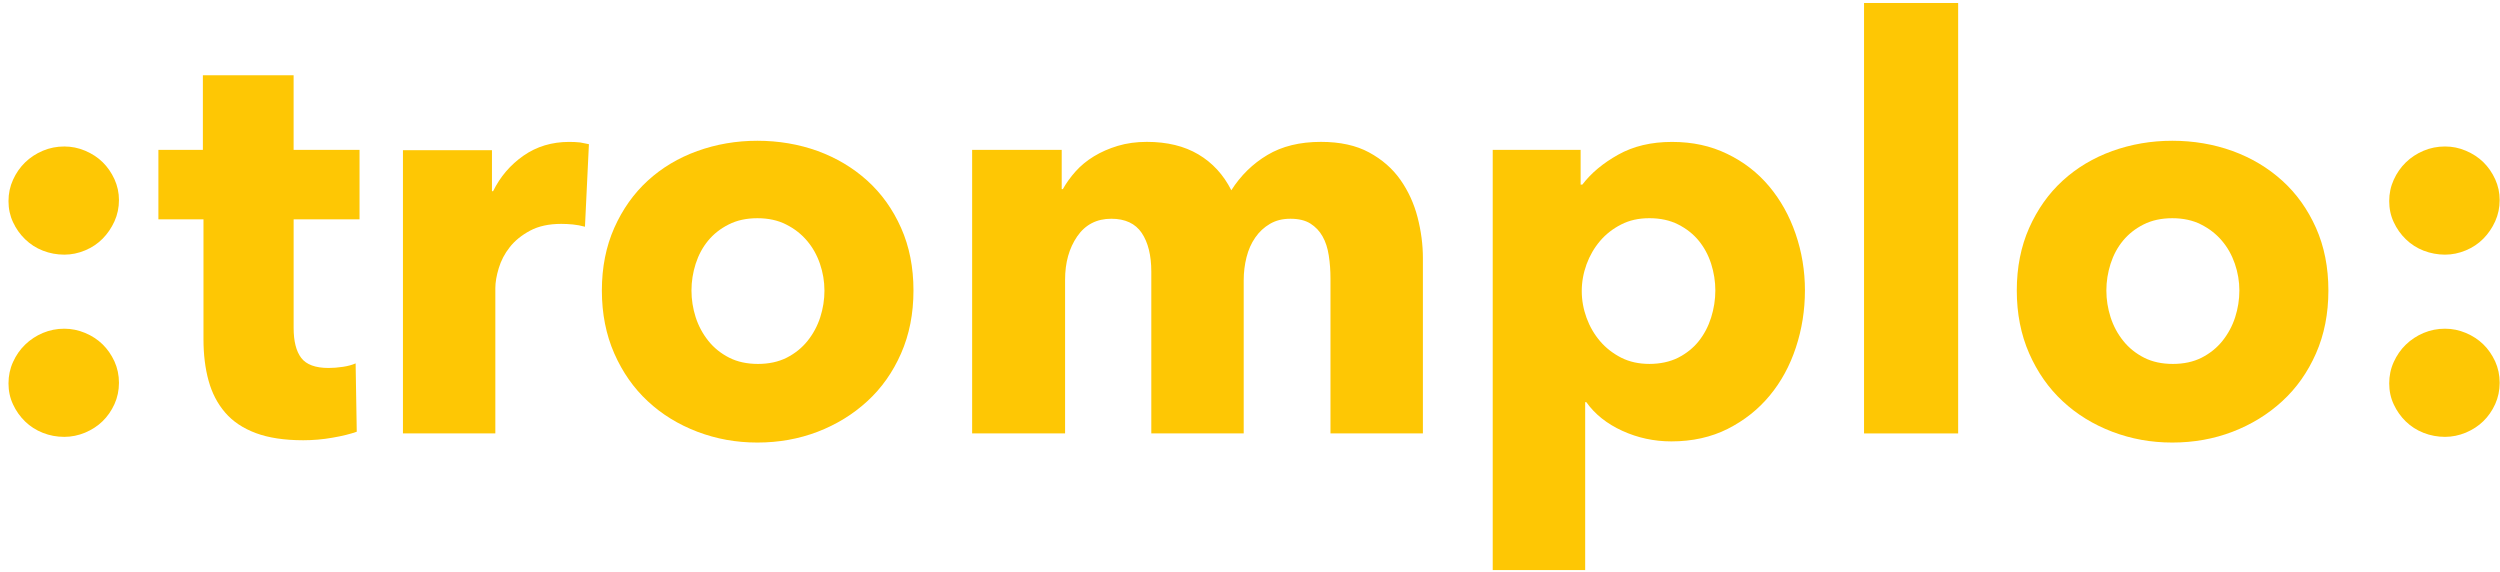
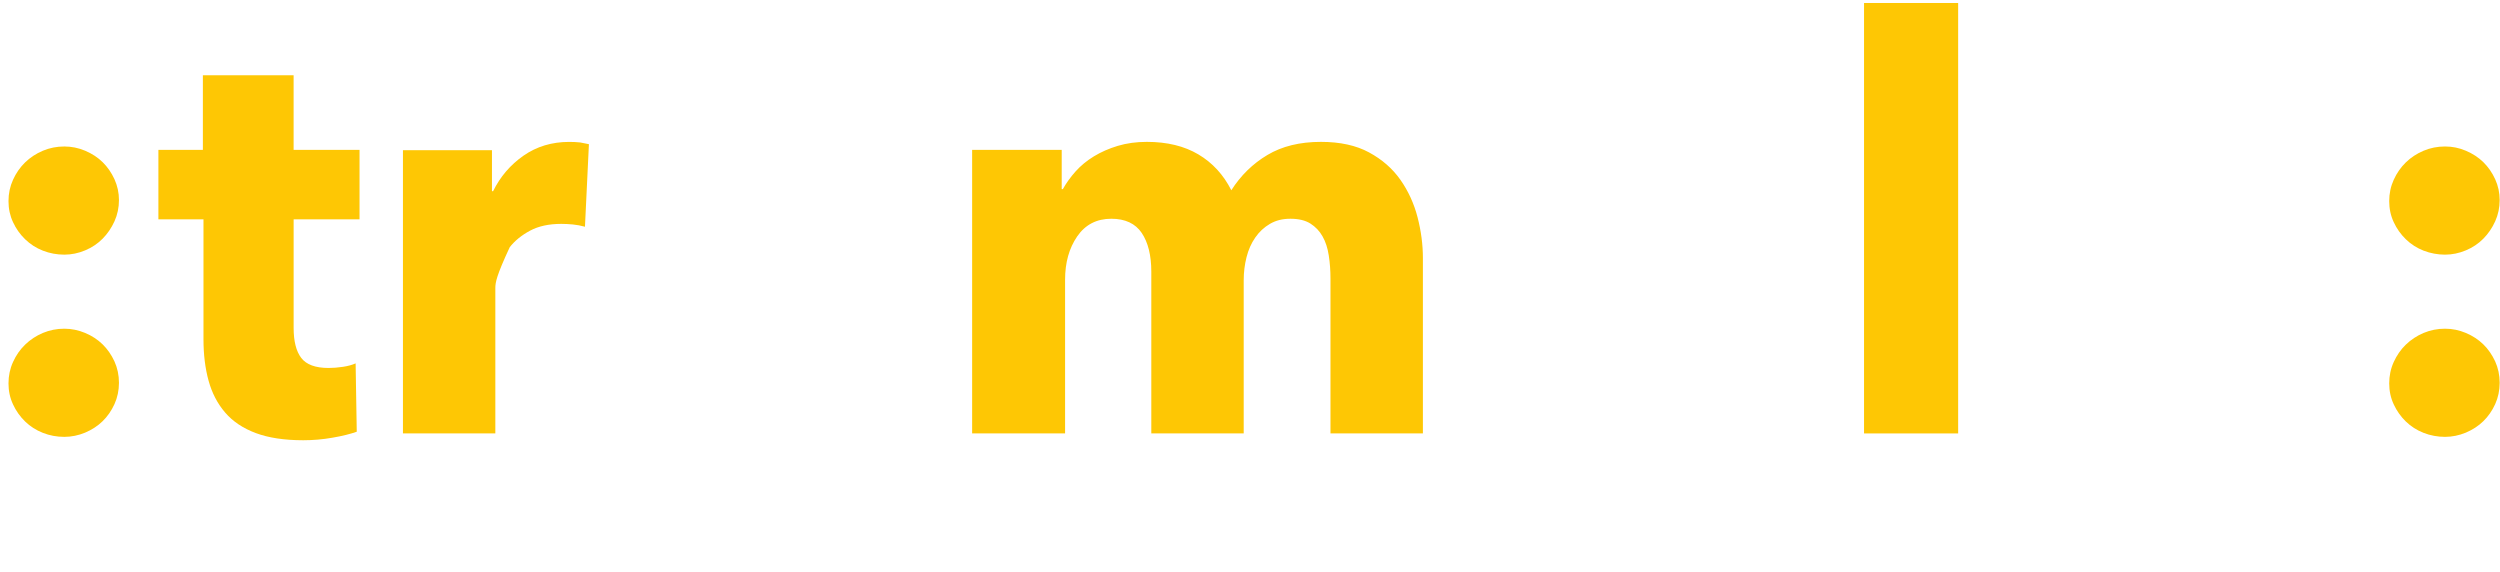
<svg xmlns="http://www.w3.org/2000/svg" width="214" height="49" viewBox="0 0 214 49" fill="none">
  <path d="M10.183 17.118C10.183 17.77 10.054 18.378 9.798 18.947C9.538 19.516 9.2 20.012 8.782 20.434C8.366 20.855 7.866 21.191 7.29 21.431C6.71 21.675 6.115 21.798 5.505 21.798C4.86 21.798 4.25 21.682 3.67 21.456C3.092 21.229 2.587 20.905 2.151 20.48C1.716 20.059 1.371 19.573 1.115 19.018C0.856 18.467 0.727 17.866 0.727 17.214C0.727 16.562 0.856 15.958 1.115 15.389C1.371 14.821 1.717 14.325 2.151 13.9C2.587 13.479 3.092 13.147 3.67 12.903C4.25 12.659 4.86 12.539 5.505 12.539C6.115 12.539 6.71 12.657 7.29 12.903C7.868 13.147 8.366 13.472 8.782 13.879C9.198 14.286 9.537 14.772 9.798 15.341C10.054 15.909 10.183 16.503 10.183 17.119V17.118ZM10.183 32.765C10.183 33.416 10.054 34.025 9.798 34.594C9.538 35.163 9.2 35.648 8.782 36.056C8.366 36.463 7.866 36.786 7.29 37.032C6.71 37.273 6.115 37.395 5.505 37.395C4.86 37.395 4.25 37.283 3.67 37.052C3.092 36.826 2.587 36.502 2.151 36.081C1.716 35.656 1.371 35.17 1.115 34.616C0.856 34.065 0.727 33.464 0.727 32.817C0.727 32.169 0.856 31.556 1.115 30.988C1.371 30.419 1.717 29.921 2.151 29.501C2.585 29.08 3.092 28.745 3.67 28.5C4.25 28.258 4.86 28.137 5.505 28.137C6.115 28.137 6.71 28.26 7.29 28.5C7.868 28.744 8.366 29.068 8.782 29.476C9.198 29.883 9.537 30.372 9.798 30.937C10.054 31.506 10.183 32.118 10.183 32.766" fill="#FEC704" />
  <path d="M25.135 18.774V28.069C25.135 29.211 25.352 30.067 25.787 30.64C26.222 31.209 26.998 31.498 28.125 31.498C28.513 31.498 28.922 31.465 29.358 31.4C29.793 31.335 30.152 31.234 30.441 31.105L30.538 36.955C29.992 37.149 29.302 37.323 28.463 37.466C27.627 37.614 26.793 37.685 25.956 37.685C24.349 37.685 22.998 37.48 21.904 37.074C20.811 36.666 19.934 36.084 19.275 35.317C18.615 34.55 18.142 33.639 17.853 32.582C17.561 31.523 17.418 30.34 17.418 29.039V18.774H13.559V12.826H17.366V6.445H25.133V12.828H30.776V18.776H25.133L25.135 18.774Z" fill="#FEC704" />
-   <path d="M50.073 19.408C49.719 19.311 49.375 19.247 49.036 19.214C48.698 19.182 48.367 19.164 48.046 19.164C46.987 19.164 46.093 19.358 45.369 19.748C44.647 20.136 44.065 20.608 43.634 21.159C43.199 21.71 42.886 22.311 42.693 22.956C42.496 23.604 42.401 24.173 42.401 24.659V37.101H34.492V12.856H42.112V16.366H42.209C42.819 15.124 43.688 14.109 44.814 13.324C45.939 12.539 47.244 12.147 48.723 12.147C49.044 12.147 49.358 12.162 49.664 12.194L50.411 12.342L50.073 19.408Z" fill="#FEC704" />
-   <path d="M78.193 24.867C78.193 26.85 77.839 28.644 77.132 30.253C76.427 31.863 75.461 33.227 74.238 34.347C73.016 35.47 71.601 36.337 69.995 36.957C68.384 37.573 66.663 37.882 64.833 37.882C63.002 37.882 61.319 37.573 59.695 36.957C58.071 36.337 56.657 35.47 55.452 34.347C54.244 33.227 53.29 31.863 52.581 30.253C51.876 28.644 51.52 26.852 51.52 24.867C51.52 22.883 51.876 21.098 52.581 19.507C53.29 17.917 54.244 16.566 55.452 15.461C56.657 14.359 58.071 13.514 59.695 12.927C61.319 12.344 63.03 12.049 64.833 12.049C66.635 12.049 68.384 12.344 69.995 12.927C71.601 13.514 73.016 14.359 74.238 15.461C75.461 16.566 76.425 17.917 77.132 19.507C77.841 21.098 78.193 22.887 78.193 24.867ZM70.572 24.867C70.572 24.09 70.443 23.327 70.187 22.577C69.93 21.828 69.56 21.17 69.076 20.605C68.595 20.036 68 19.571 67.291 19.215C66.586 18.856 65.766 18.679 64.833 18.679C63.899 18.679 63.08 18.856 62.375 19.215C61.665 19.572 61.078 20.036 60.611 20.605C60.145 21.17 59.792 21.828 59.55 22.577C59.311 23.327 59.19 24.09 59.19 24.867C59.19 25.645 59.311 26.412 59.55 27.157C59.792 27.906 60.156 28.578 60.636 29.18C61.117 29.781 61.712 30.259 62.422 30.619C63.127 30.976 63.95 31.152 64.879 31.152C65.809 31.152 66.632 30.976 67.342 30.619C68.047 30.259 68.646 29.781 69.127 29.18C69.608 28.578 69.971 27.906 70.213 27.157C70.452 26.412 70.574 25.648 70.574 24.867" fill="#FEC704" />
+   <path d="M50.073 19.408C49.719 19.311 49.375 19.247 49.036 19.214C48.698 19.182 48.367 19.164 48.046 19.164C46.987 19.164 46.093 19.358 45.369 19.748C44.647 20.136 44.065 20.608 43.634 21.159C42.496 23.604 42.401 24.173 42.401 24.659V37.101H34.492V12.856H42.112V16.366H42.209C42.819 15.124 43.688 14.109 44.814 13.324C45.939 12.539 47.244 12.147 48.723 12.147C49.044 12.147 49.358 12.162 49.664 12.194L50.411 12.342L50.073 19.408Z" fill="#FEC704" />
  <path d="M113.889 37.1V23.845C113.889 23.161 113.842 22.502 113.743 21.868C113.646 21.234 113.472 20.691 113.212 20.237C112.956 19.78 112.61 19.417 112.176 19.14C111.745 18.866 111.172 18.725 110.465 18.725C109.759 18.725 109.205 18.873 108.705 19.164C108.207 19.455 107.789 19.843 107.45 20.334C107.112 20.819 106.863 21.381 106.703 22.015C106.543 22.648 106.461 23.303 106.461 23.987V37.099H98.552V23.257C98.552 21.86 98.278 20.756 97.733 19.941C97.185 19.131 96.315 18.725 95.125 18.725C93.875 18.725 92.902 19.229 92.207 20.237C91.515 21.246 91.171 22.477 91.171 23.941V37.099H83.215V12.829H90.882V16.191H90.979C91.267 15.673 91.631 15.169 92.065 14.679C92.5 14.193 93.019 13.761 93.633 13.386C94.243 13.016 94.926 12.712 95.682 12.486C96.437 12.259 97.268 12.144 98.169 12.144C99.905 12.144 101.377 12.503 102.58 13.216C103.788 13.933 104.729 14.954 105.401 16.287C106.206 15.02 107.236 14.013 108.49 13.266C109.744 12.518 111.269 12.144 113.071 12.144C114.71 12.144 116.085 12.446 117.193 13.047C118.304 13.648 119.195 14.426 119.872 15.387C120.545 16.345 121.038 17.418 121.344 18.602C121.65 19.79 121.8 20.95 121.8 22.087V37.099H113.891L113.889 37.1Z" fill="#FEC704" />
-   <path d="M154.502 24.867C154.502 26.556 154.242 28.183 153.729 29.741C153.216 31.301 152.469 32.675 151.488 33.86C150.505 35.048 149.307 35.994 147.893 36.711C146.478 37.423 144.868 37.783 143.069 37.783C141.59 37.783 140.191 37.481 138.873 36.88C137.555 36.279 136.525 35.461 135.787 34.422H135.691V48.799H127.777V12.828H135.302V15.802H135.449C136.191 14.826 137.209 13.973 138.512 13.243C139.812 12.513 141.348 12.148 143.119 12.148C144.89 12.148 146.429 12.486 147.843 13.17C149.26 13.85 150.458 14.78 151.438 15.949C152.418 17.119 153.174 18.472 153.704 20.017C154.235 21.562 154.503 23.178 154.503 24.866L154.502 24.867ZM146.833 24.866C146.833 24.088 146.711 23.326 146.473 22.576C146.231 21.827 145.875 21.169 145.411 20.604C144.945 20.035 144.356 19.57 143.651 19.214C142.942 18.855 142.122 18.678 141.189 18.678C140.255 18.678 139.485 18.855 138.776 19.214C138.071 19.571 137.464 20.042 136.966 20.626C136.468 21.212 136.082 21.879 135.808 22.624C135.537 23.373 135.398 24.136 135.398 24.916C135.398 25.697 135.537 26.457 135.808 27.206C136.082 27.955 136.468 28.62 136.966 29.204C137.464 29.787 138.071 30.258 138.776 30.618C139.485 30.975 140.287 31.151 141.189 31.151C142.09 31.151 142.942 30.975 143.651 30.618C144.356 30.258 144.944 29.786 145.411 29.204C145.875 28.62 146.231 27.944 146.473 27.181C146.711 26.418 146.833 25.648 146.833 24.866Z" fill="#FEC704" />
  <path d="M167.618 0.256H159.562V37.102H167.618V0.256Z" fill="#FEC704" />
-   <path d="M199.31 24.867C199.31 26.85 198.957 28.644 198.249 30.253C197.541 31.863 196.578 33.227 195.355 34.347C194.133 35.47 192.719 36.337 191.109 36.957C189.503 37.573 187.782 37.882 185.95 37.882C184.118 37.882 182.437 37.573 180.812 36.957C179.188 36.337 177.774 35.47 176.569 34.347C175.361 33.227 174.407 31.863 173.698 30.253C172.993 28.644 172.637 26.852 172.637 24.867C172.637 22.883 172.993 21.098 173.698 19.507C174.407 17.917 175.361 16.566 176.569 15.461C177.774 14.359 179.188 13.514 180.812 12.927C182.437 12.344 184.147 12.049 185.95 12.049C187.753 12.049 189.501 12.344 191.109 12.927C192.72 13.514 194.134 14.359 195.355 15.461C196.578 16.566 197.539 17.917 198.249 19.507C198.958 21.098 199.31 22.887 199.31 24.867ZM191.69 24.867C191.69 24.09 191.561 23.327 191.304 22.577C191.045 21.828 190.677 21.17 190.193 20.605C189.712 20.036 189.117 19.571 188.408 19.215C187.703 18.856 186.879 18.679 185.95 18.679C185.021 18.679 184.197 18.856 183.487 19.215C182.782 19.572 182.195 20.036 181.727 20.605C181.261 21.17 180.908 21.828 180.666 22.577C180.427 23.327 180.305 24.09 180.305 24.867C180.305 25.645 180.427 26.412 180.666 27.157C180.908 27.906 181.268 28.578 181.752 29.18C182.233 29.781 182.828 30.259 183.537 30.619C184.242 30.976 185.062 31.152 185.995 31.152C186.929 31.152 187.748 30.976 188.458 30.619C189.163 30.259 189.762 29.781 190.243 29.18C190.724 28.578 191.087 27.906 191.329 27.157C191.568 26.412 191.69 25.648 191.69 24.867Z" fill="#FEC704" />
  <path d="M213.972 17.118C213.972 17.77 213.843 18.378 213.587 18.947C213.328 19.516 212.989 20.012 212.571 20.434C212.155 20.855 211.655 21.191 211.078 21.431C210.497 21.675 209.902 21.798 209.289 21.798C208.677 21.798 208.039 21.682 207.459 21.456C206.881 21.229 206.376 20.905 205.94 20.48C205.505 20.059 205.161 19.573 204.904 19.018C204.645 18.467 204.516 17.866 204.516 17.214C204.516 16.562 204.645 15.958 204.904 15.389C205.161 14.821 205.506 14.325 205.94 13.9C206.376 13.479 206.881 13.147 207.459 12.903C208.039 12.659 208.649 12.539 209.289 12.539C209.93 12.539 210.497 12.657 211.078 12.903C211.655 13.147 212.153 13.472 212.571 13.879C212.987 14.286 213.326 14.772 213.587 15.341C213.843 15.909 213.972 16.503 213.972 17.119V17.118ZM213.972 32.765C213.972 33.416 213.843 34.025 213.587 34.594C213.328 35.163 212.989 35.648 212.571 36.056C212.155 36.463 211.655 36.786 211.078 37.032C210.497 37.273 209.902 37.395 209.289 37.395C208.677 37.395 208.039 37.283 207.459 37.052C206.881 36.826 206.376 36.502 205.94 36.081C205.505 35.656 205.161 35.17 204.904 34.616C204.645 34.065 204.516 33.464 204.516 32.817C204.516 32.169 204.645 31.556 204.904 30.988C205.161 30.419 205.506 29.921 205.94 29.501C206.376 29.08 206.881 28.745 207.459 28.5C208.039 28.258 208.649 28.137 209.289 28.137C209.93 28.137 210.497 28.26 211.078 28.5C211.655 28.744 212.153 29.068 212.571 29.476C212.987 29.883 213.326 30.372 213.587 30.937C213.843 31.506 213.972 32.118 213.972 32.766" fill="#FEC704" />
</svg>